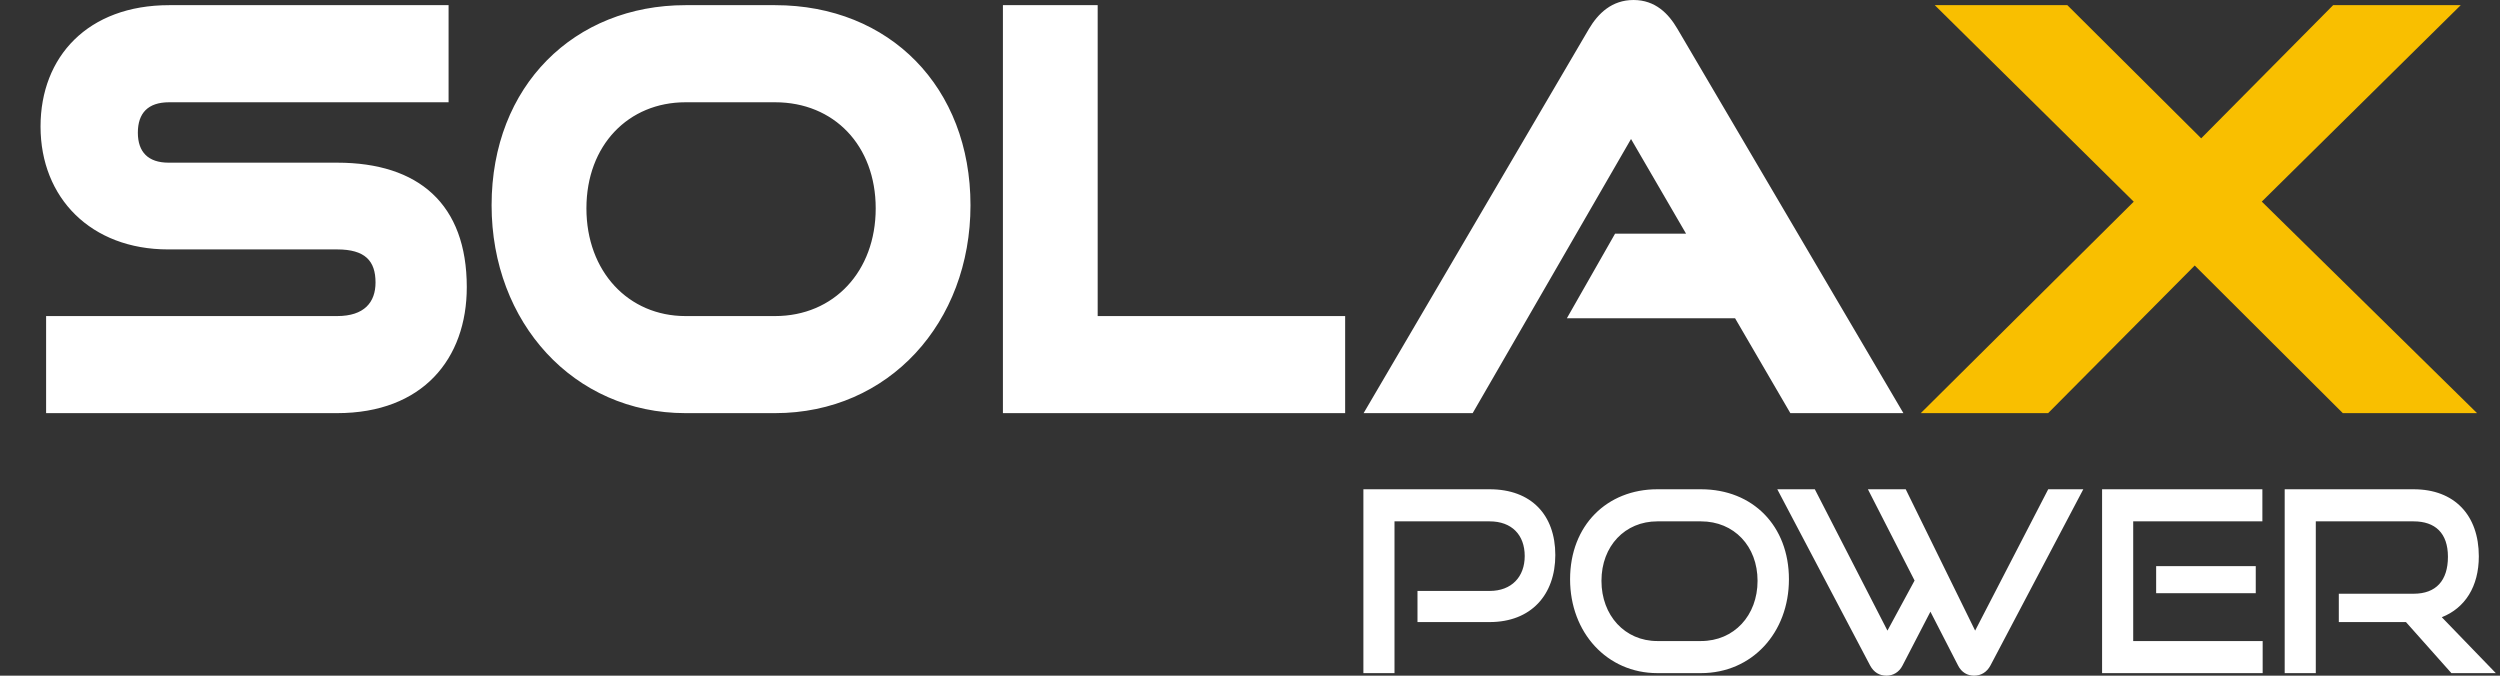
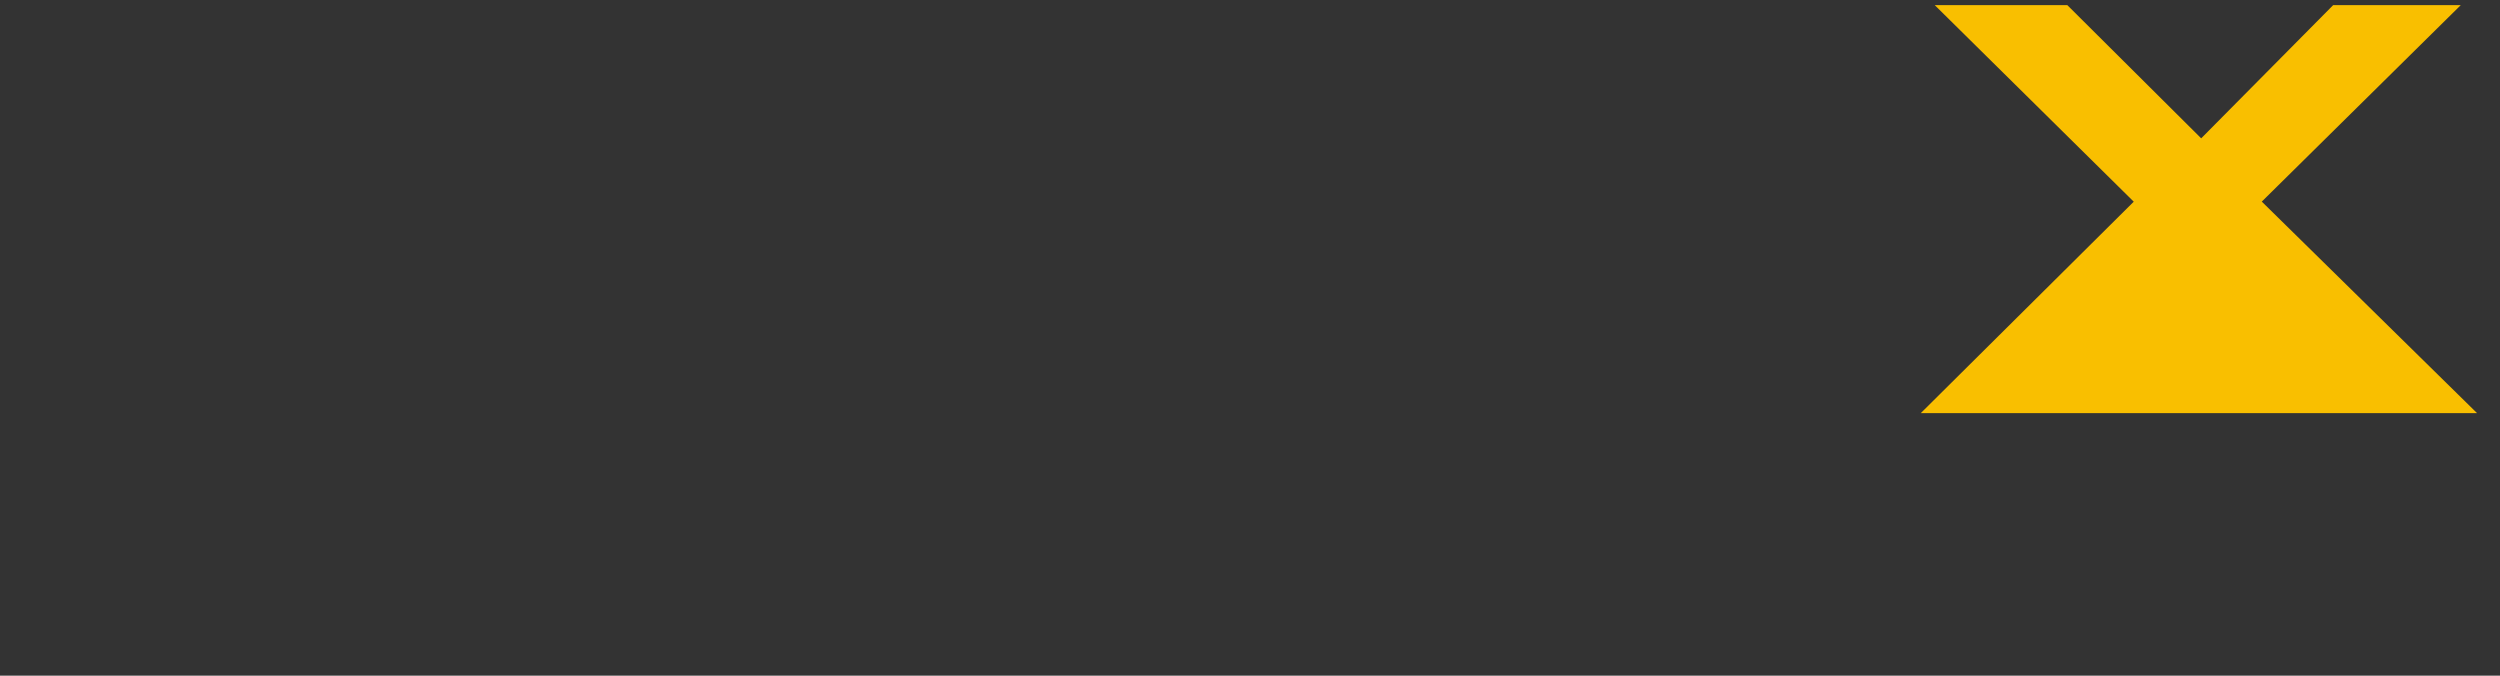
<svg xmlns="http://www.w3.org/2000/svg" width="185" height="50" viewBox="0 0 185 50" fill="none">
  <rect x="0" y="0" width="185" height="50" fill="#333333" stroke="none" />
-   <path fill-rule="evenodd" clip-rule="evenodd" d="M110.235 46.033C113.303 46.033 115.093 44.01 115.093 41.072C115.093 38.096 113.303 36.206 110.235 36.206H100.891V49.811H103.193V38.581H110.235C111.863 38.581 112.829 39.577 112.829 41.148C112.829 42.681 111.863 43.729 110.235 43.729H104.894V46.033H110.235ZM43.395 15.419C43.395 20.094 46.504 23.389 50.727 23.389H57.356C61.703 23.389 64.802 20.084 64.802 15.419C64.802 10.772 61.721 7.568 57.356 7.568H50.727C46.514 7.568 43.395 10.734 43.395 15.419ZM71.816 15.189C71.816 23.865 65.783 30.572 57.356 30.572H50.727C42.446 30.572 36.378 23.862 36.378 15.189C36.378 6.332 42.513 0.382 50.727 0.382H57.356C65.841 0.382 71.816 6.46 71.816 15.189ZM124.129 2.134L140.852 30.572H132.486L128.396 23.552H115.948L119.514 17.293H124.769L120.696 10.286L108.978 30.572H100.907L117.584 2.134C118.262 0.99 119.28 0 120.88 0C122.494 0 123.472 1.009 124.129 2.134ZM99.541 23.389V30.573H74.216V0.382H81.228V23.389H99.541ZM34.542 21.25C34.542 26.551 31.28 30.572 24.949 30.572H3.412V23.389H24.949C26.959 23.389 27.789 22.367 27.789 20.905C27.789 19.305 27.019 18.457 24.949 18.457H12.442C6.736 18.457 3 14.648 3 9.363C3 4.193 6.505 0.382 12.518 0.382H33.195V7.568H12.518C10.944 7.568 10.201 8.377 10.201 9.819C10.201 11.249 10.963 12.038 12.478 12.038H24.949C30.981 12.038 34.542 15.106 34.542 21.25ZM184.691 49.811L180.693 45.674C182.404 45 183.433 43.414 183.433 41.166C183.433 38.135 181.642 36.206 178.608 36.206H169.067V49.811H171.369V38.581H178.608C180.2 38.581 181.147 39.444 181.147 41.201C181.147 42.961 180.27 43.936 178.608 43.936H173.072V46.033H178.041L181.403 49.811H184.691ZM167.437 49.811V47.437H157.857V38.581H167.416V36.206H155.554V49.811H167.437ZM166.926 43.897V41.895H159.555V43.897H166.926ZM144.899 49.251C145.153 49.756 145.592 50 146.085 50C146.578 50 147.018 49.756 147.29 49.251L154.164 36.206H151.568L146.16 46.666L141.023 36.206H138.225L141.679 42.96L139.671 46.666L134.297 36.206H131.519L138.391 49.251C138.664 49.756 139.083 50 139.598 50C140.073 50 140.529 49.756 140.785 49.251L142.851 45.265L144.899 49.251ZM125.874 49.811C129.655 49.811 132.381 46.818 132.381 42.866C132.381 38.92 129.712 36.206 125.874 36.206H122.64C118.929 36.206 116.186 38.864 116.186 42.866C116.186 46.818 118.929 49.811 122.64 49.811H125.874ZM122.64 47.437C120.243 47.437 118.508 45.546 118.508 42.982C118.508 40.398 120.259 38.581 122.64 38.581H125.874C128.321 38.581 130.059 40.417 130.059 42.982C130.059 45.546 128.321 47.437 125.874 47.437H122.64Z" fill="white" />
-   <path d="M167.372 14.919L183.303 30.573H173.369L162.41 19.648L151.561 30.573H142.136L157.897 14.925L143.172 0.381H152.982L162.888 10.237L172.653 0.381H182.095L167.372 14.919Z" fill="#F9BF00" />
+   <path d="M167.372 14.919L183.303 30.573H173.369L151.561 30.573H142.136L157.897 14.925L143.172 0.381H152.982L162.888 10.237L172.653 0.381H182.095L167.372 14.919Z" fill="#F9BF00" />
</svg>